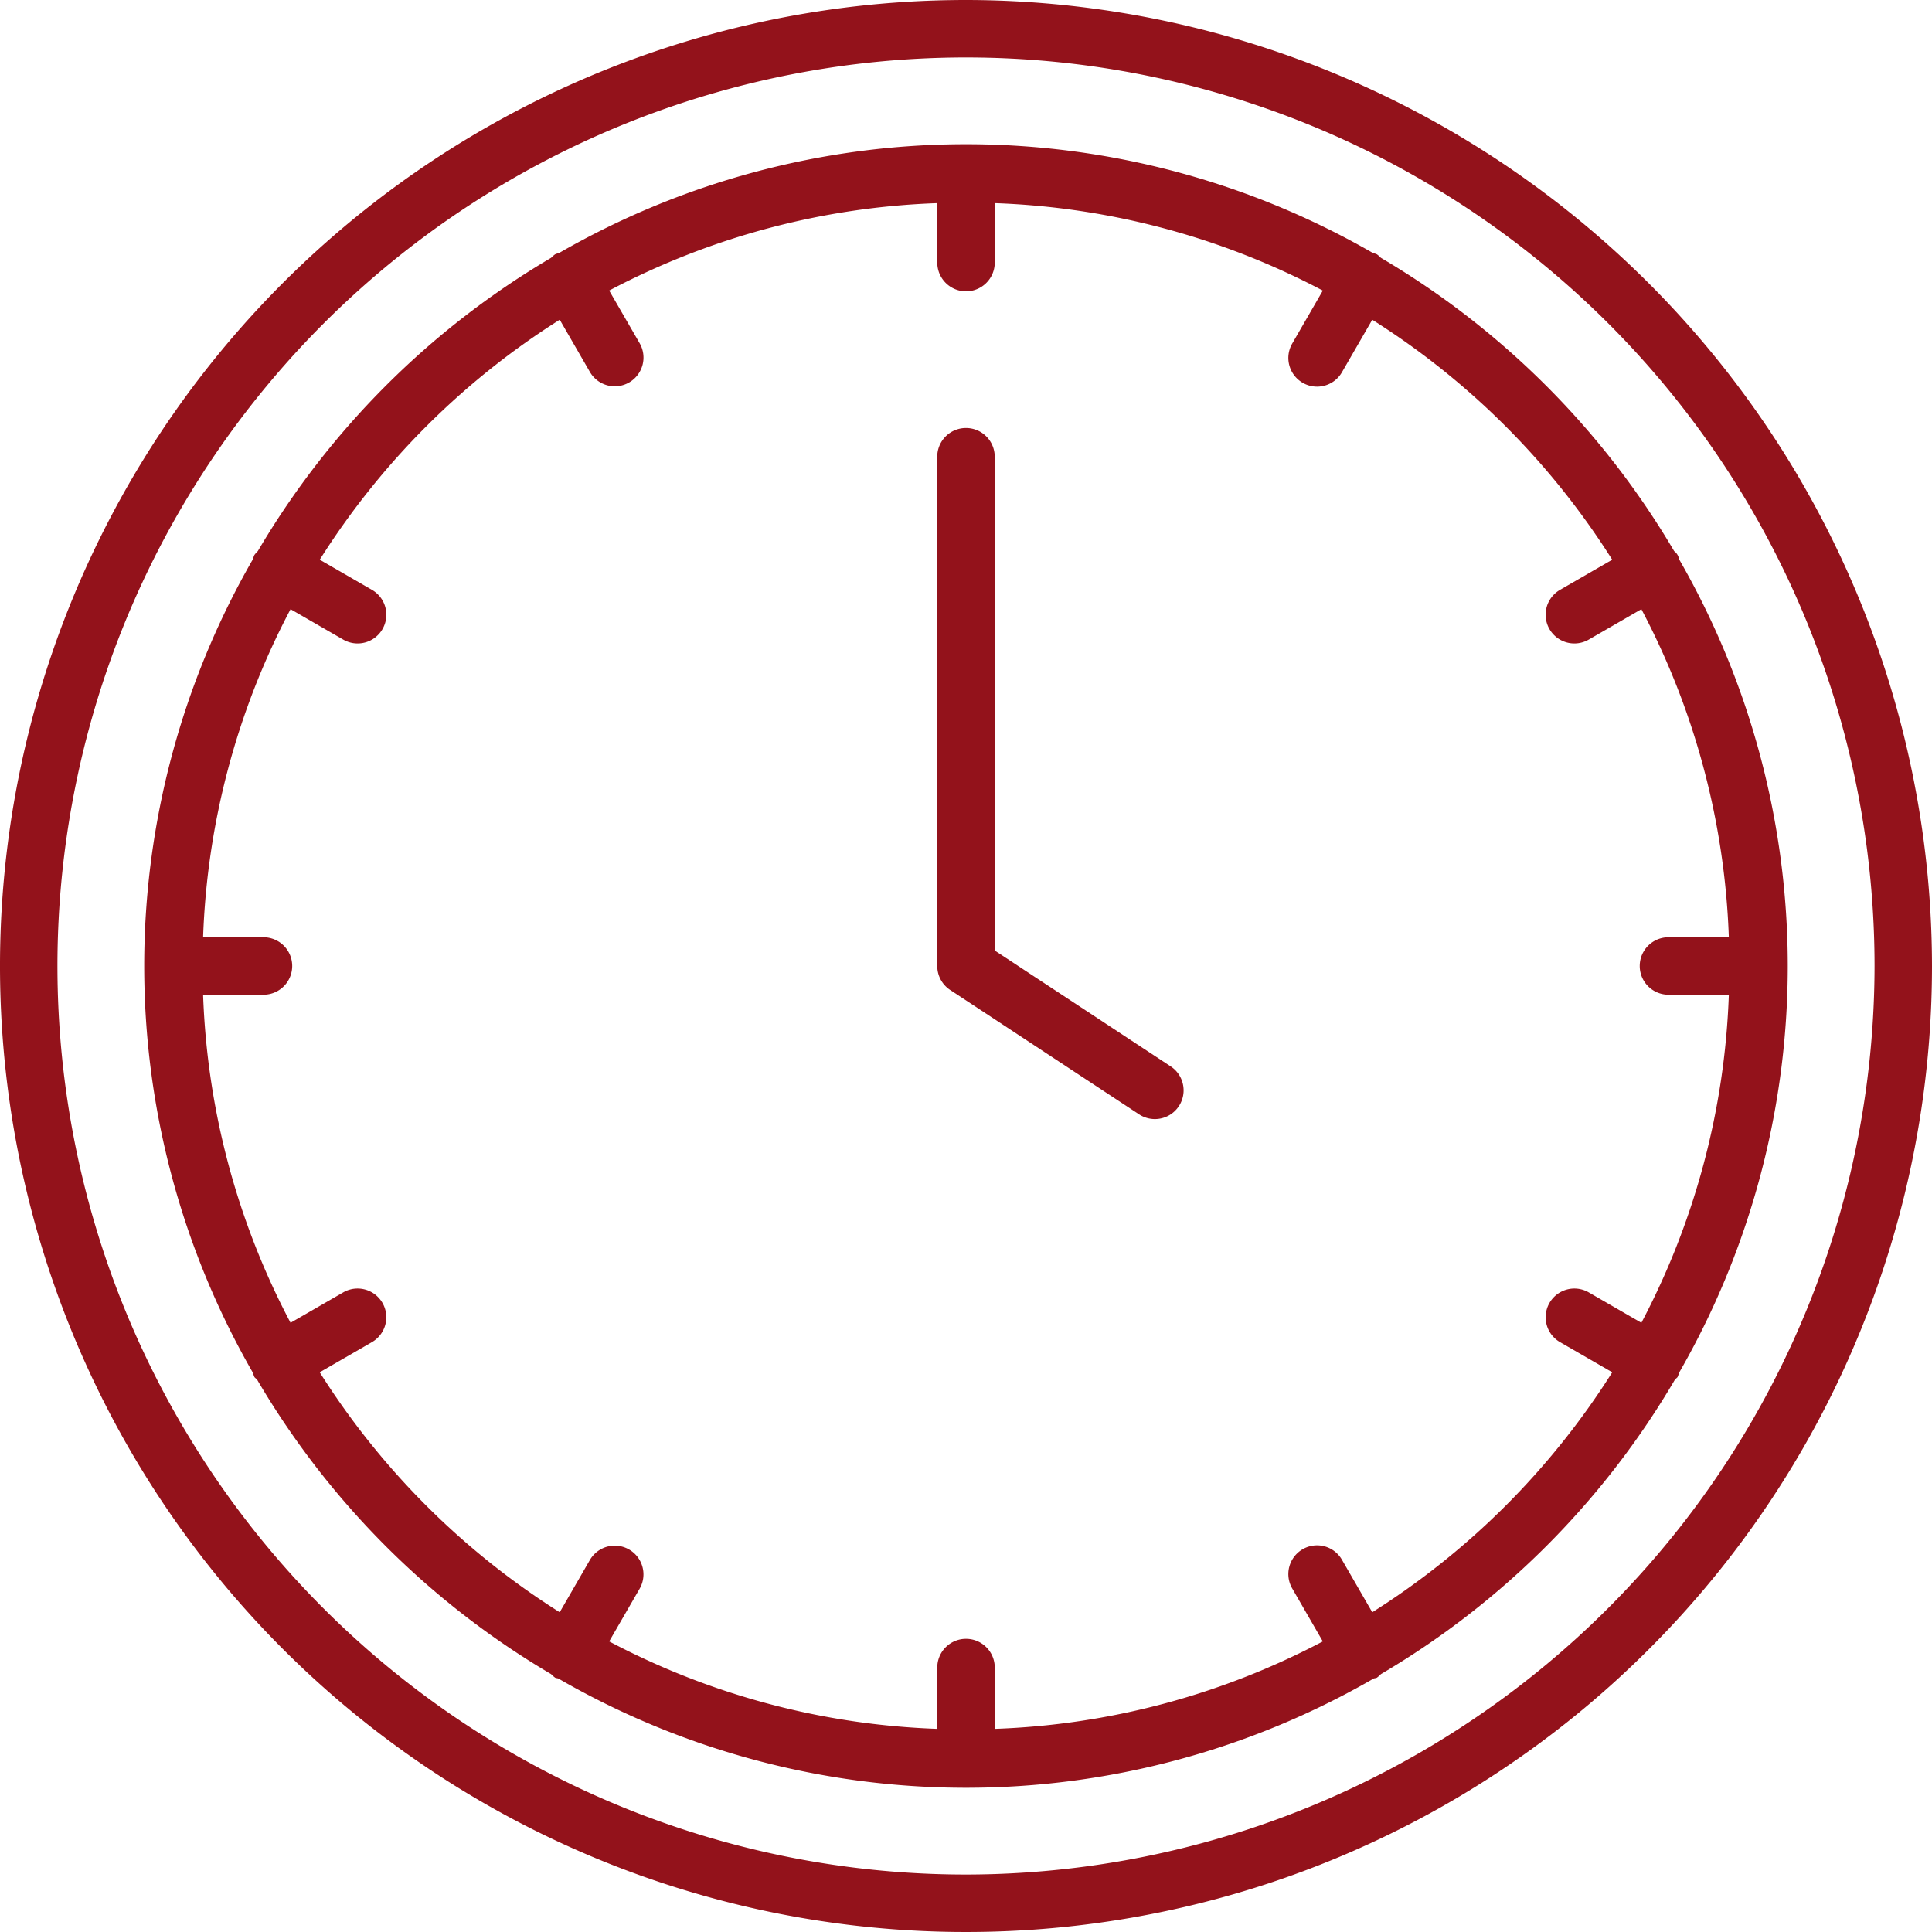
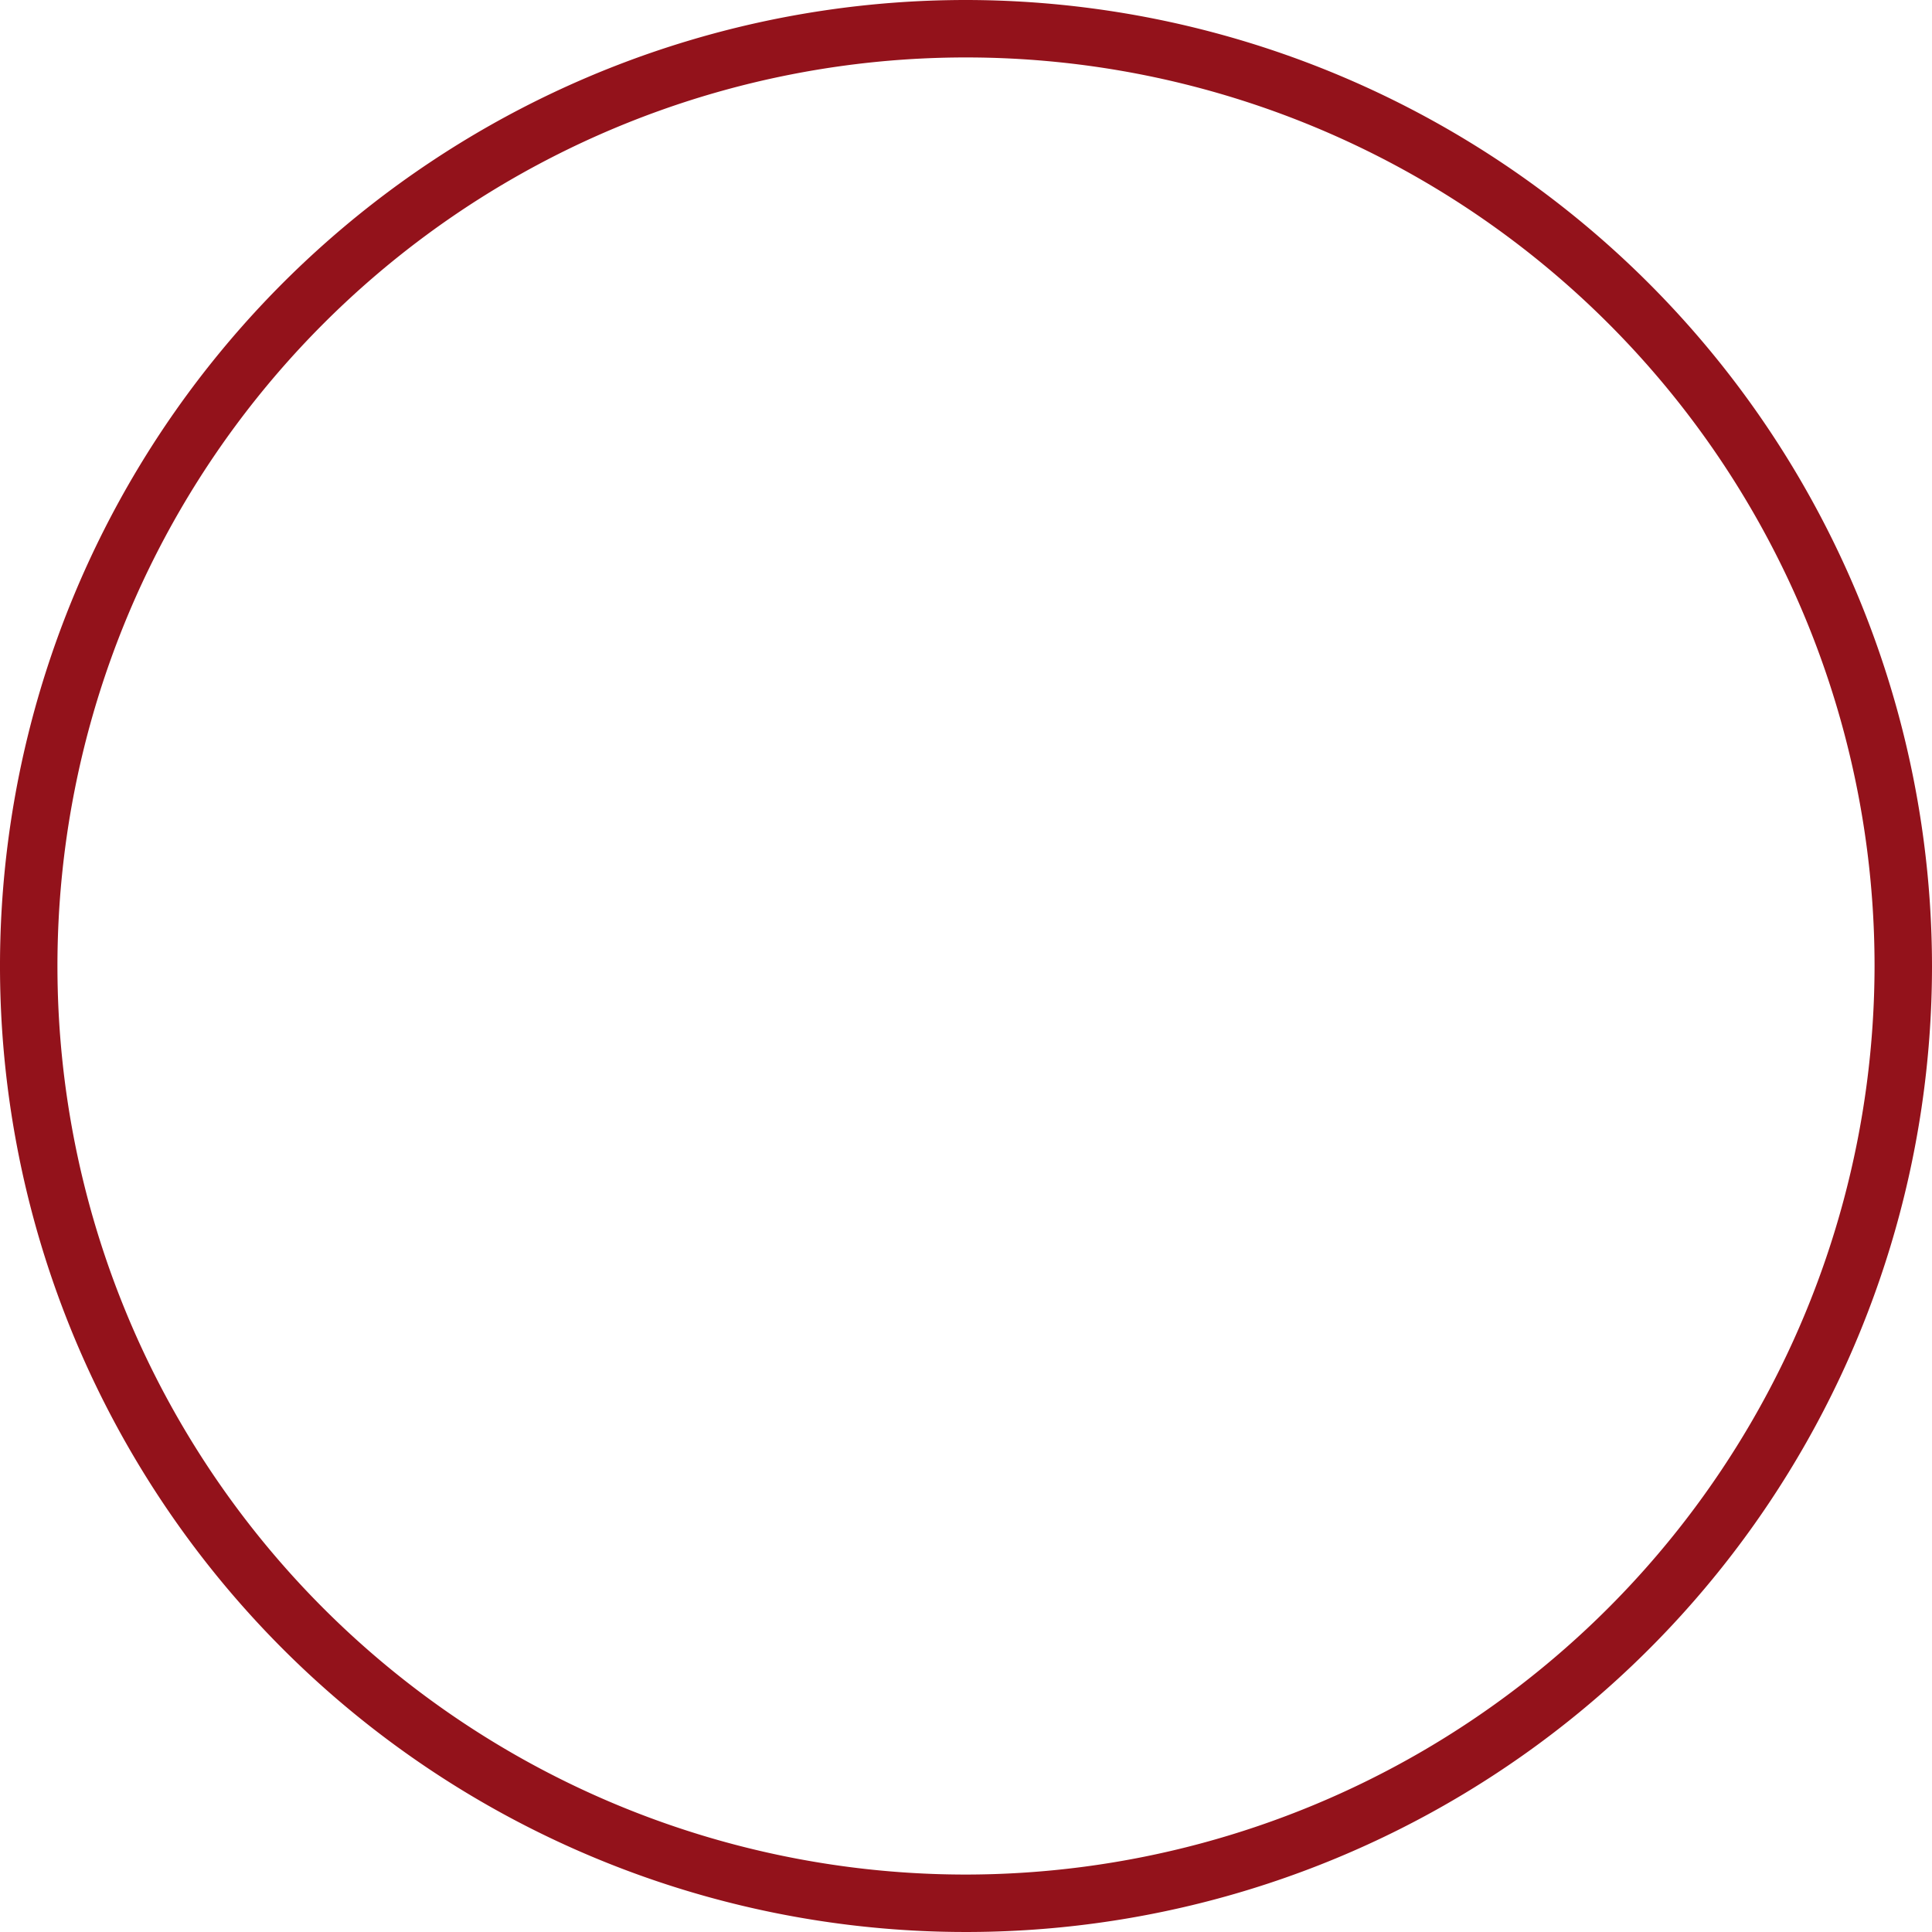
<svg xmlns="http://www.w3.org/2000/svg" id="Ebene_1" data-name="Ebene 1" viewBox="0 0 64 64">
  <defs>
    <style>.cls-1{fill:#93121b;}</style>
  </defs>
  <path class="cls-1" d="M32,0A32,32,0,1,0,64,32,32.036,32.036,0,0,0,32,0Zm0,62.097A30.097,30.097,0,1,1,62.097,32,30.131,30.131,0,0,1,32,62.097Z" transform="translate(0 0)" />
-   <path class="cls-1" d="M55.619,45.479a27.014,27.014,0,0,0,0-26.958.399.399,0,0,0-.16-.264,27.386,27.386,0,0,0-9.716-9.717.906.906,0,0,0-.132-.116.891.891,0,0,0-.132-.044,27.015,27.015,0,0,0-26.958,0,.899.899,0,0,0-.132.044.907.907,0,0,0-.132.116,27.386,27.386,0,0,0-9.716,9.716.891.891,0,0,0-.116.132.89.89,0,0,0-.045.133,27.014,27.014,0,0,0,0,26.957.896.896,0,0,0,.045.133c.022.039.064.056.091.09a27.386,27.386,0,0,0,9.741,9.757.91.91,0,0,0,.132.117c.034.019.072.014.107.029a27.009,27.009,0,0,0,27.009,0c.035-.015.073-.009.107-.029a.905.905,0,0,0,.132-.117,27.385,27.385,0,0,0,9.741-9.757c.027-.035.068-.051.09-.09A.891.891,0,0,0,55.619,45.479ZM45.458,53.408l-.999-1.73a.951.951,0,1,0-1.647.951L43.82,54.374a25.137,25.137,0,0,1-10.868,2.897v-2a.952.952,0,1,0-1.903,0v2A25.136,25.136,0,0,1,20.18,54.374l1.008-1.745a.951.951,0,1,0-1.648-.951l-.999,1.73a25.476,25.476,0,0,1-7.95-7.949l1.73-.999a.951.951,0,0,0-.951-1.648L9.625,43.819A25.137,25.137,0,0,1,6.728,32.951h2a.951.951,0,0,0,0-1.903h-2A25.137,25.137,0,0,1,9.625,20.18l1.746,1.008a.951.951,0,0,0,.951-1.648l-1.73-.999a25.477,25.477,0,0,1,7.95-7.95l.999,1.73a.951.951,0,1,0,1.648-.951L20.18,9.625A25.136,25.136,0,0,1,31.049,6.729v2a.952.952,0,0,0,1.903,0v-2A25.137,25.137,0,0,1,43.82,9.626L42.812,11.371a.951.951,0,1,0,1.647.951l.999-1.73a25.476,25.476,0,0,1,7.949,7.949l-1.73.999a.951.951,0,1,0,.951,1.648l1.745-1.008a25.136,25.136,0,0,1,2.897,10.868h-2a.951.951,0,1,0,0,1.903h2a25.136,25.136,0,0,1-2.897,10.868L52.629,42.812a.951.951,0,0,0-.951,1.648l1.73.999A25.477,25.477,0,0,1,45.458,53.408Z" transform="translate(0 0)" />
-   <path class="cls-1" d="M38.78,35.325l-5.829-3.838V15.161a.952.952,0,1,0-1.903,0V32a.952.952,0,0,0,.428.794l6.258,4.12a.951.951,0,1,0,1.046-1.589Z" transform="translate(0 0)" />
</svg>